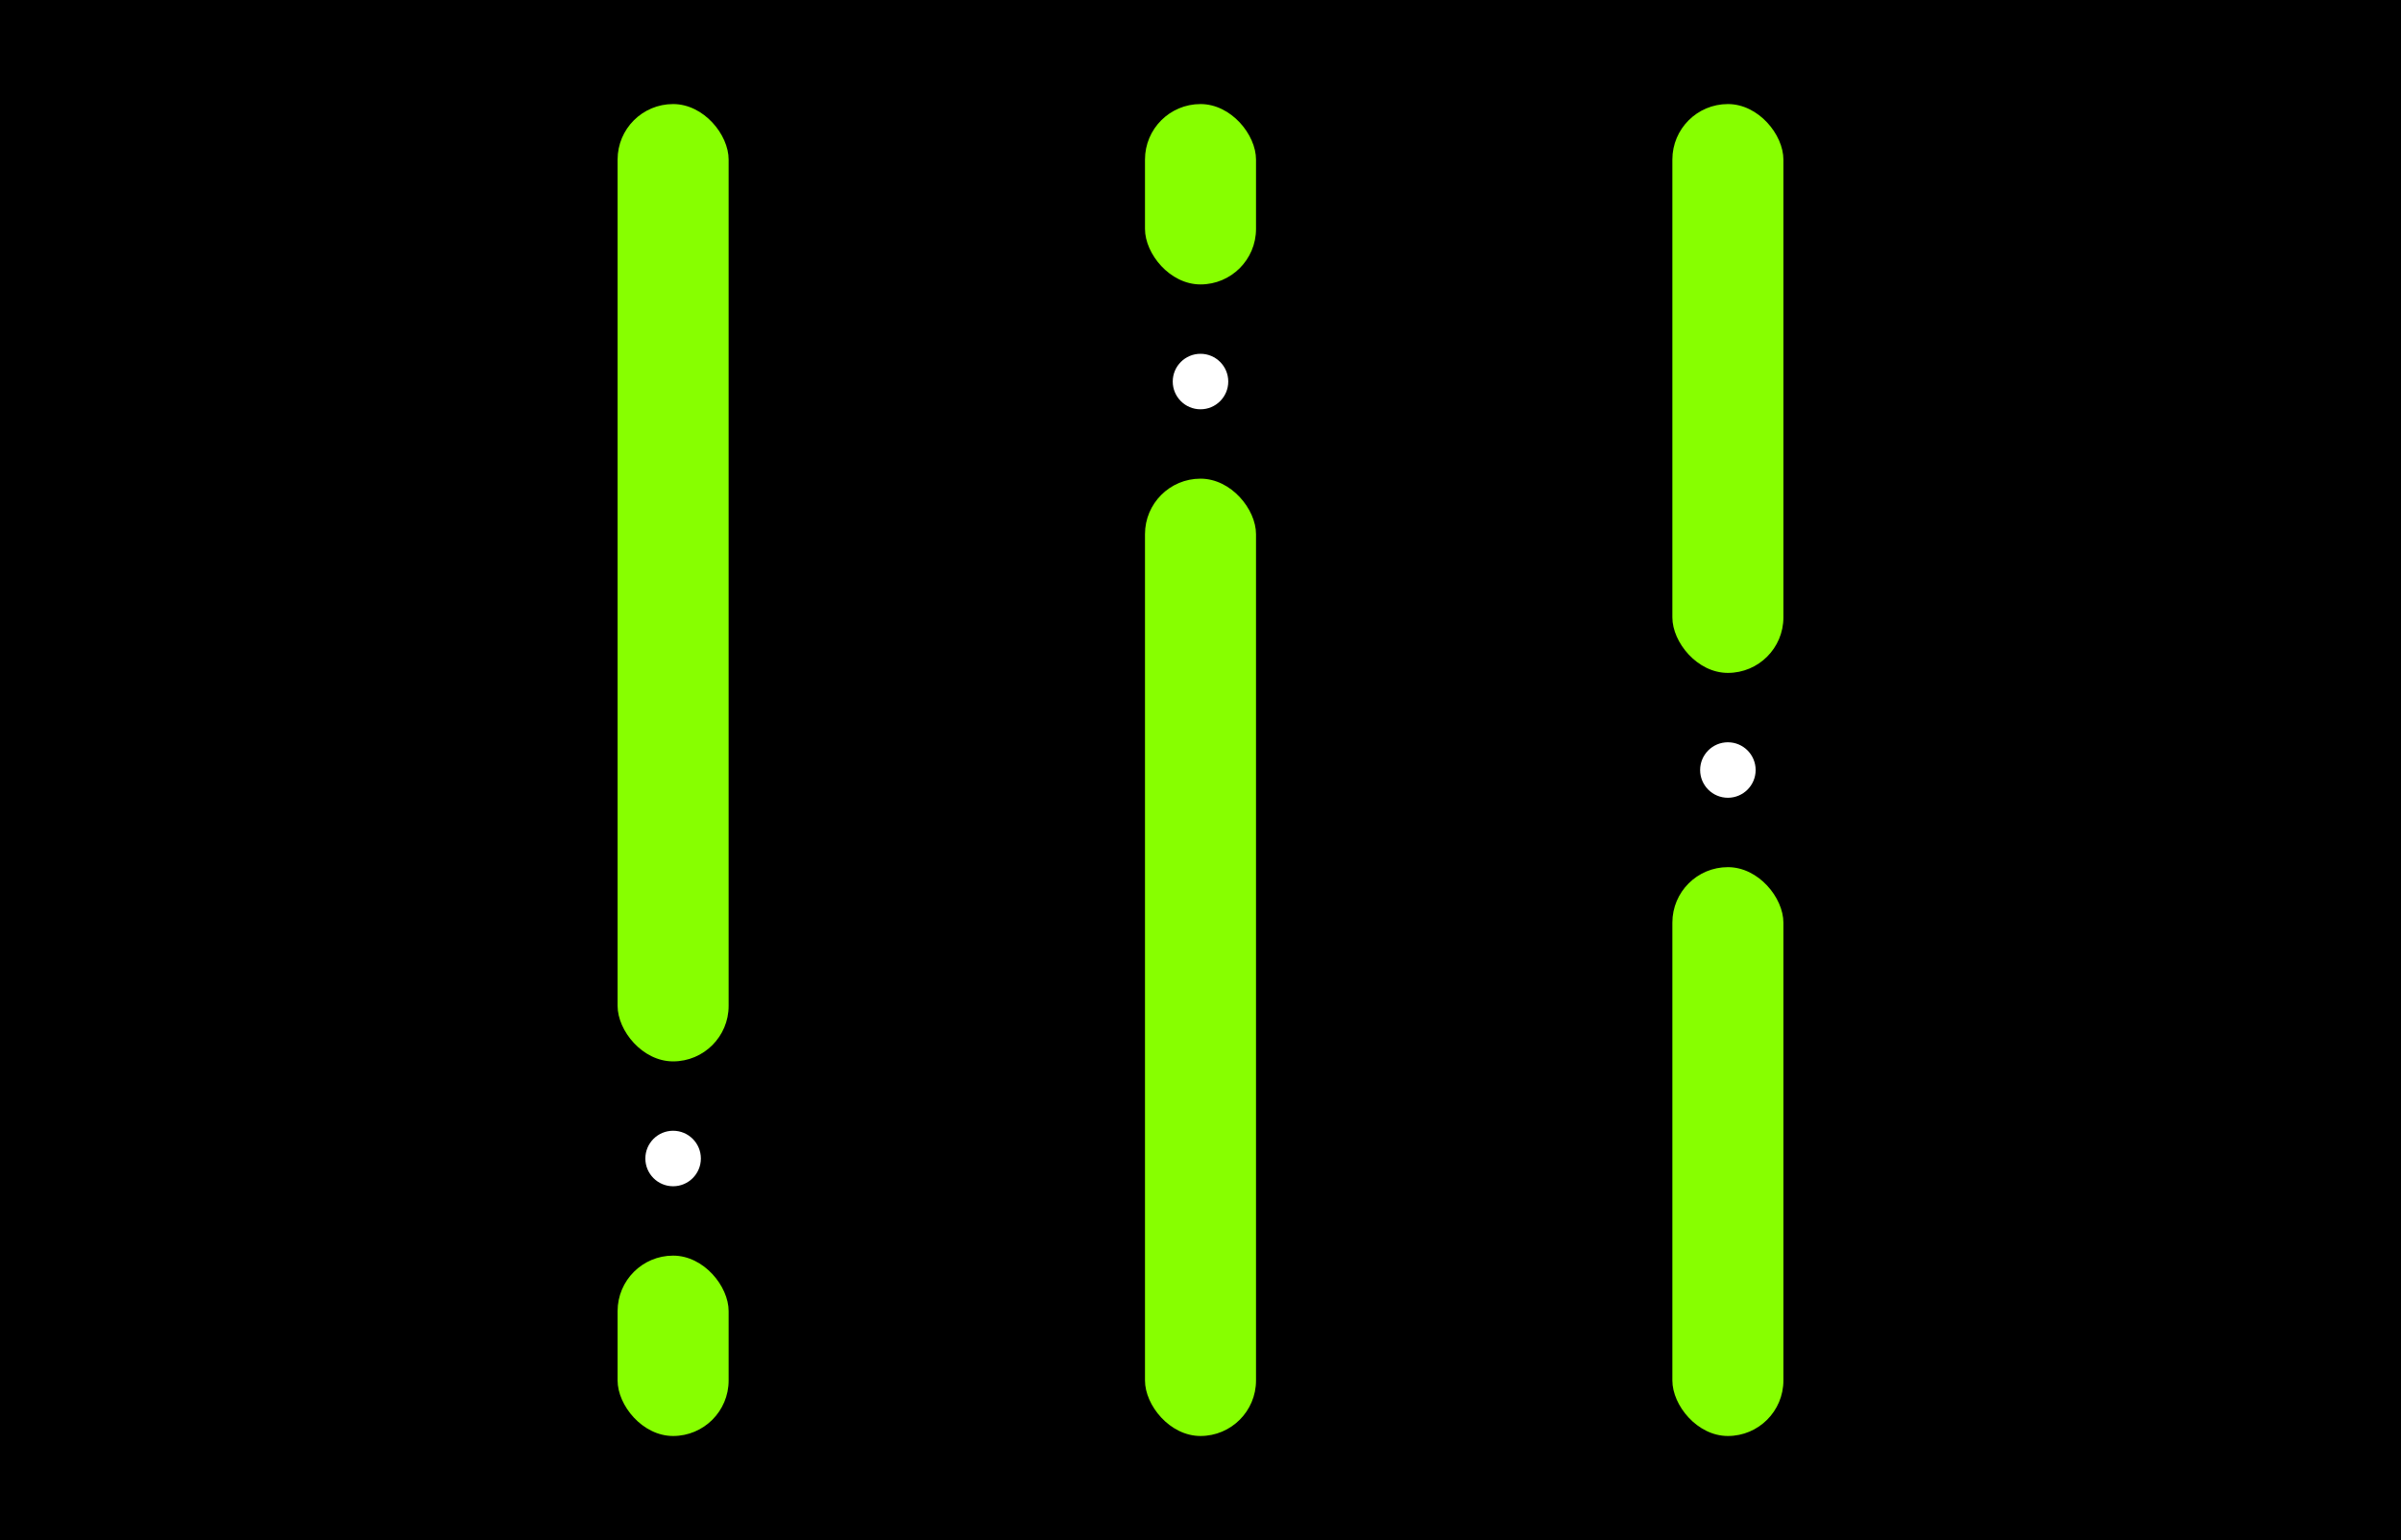
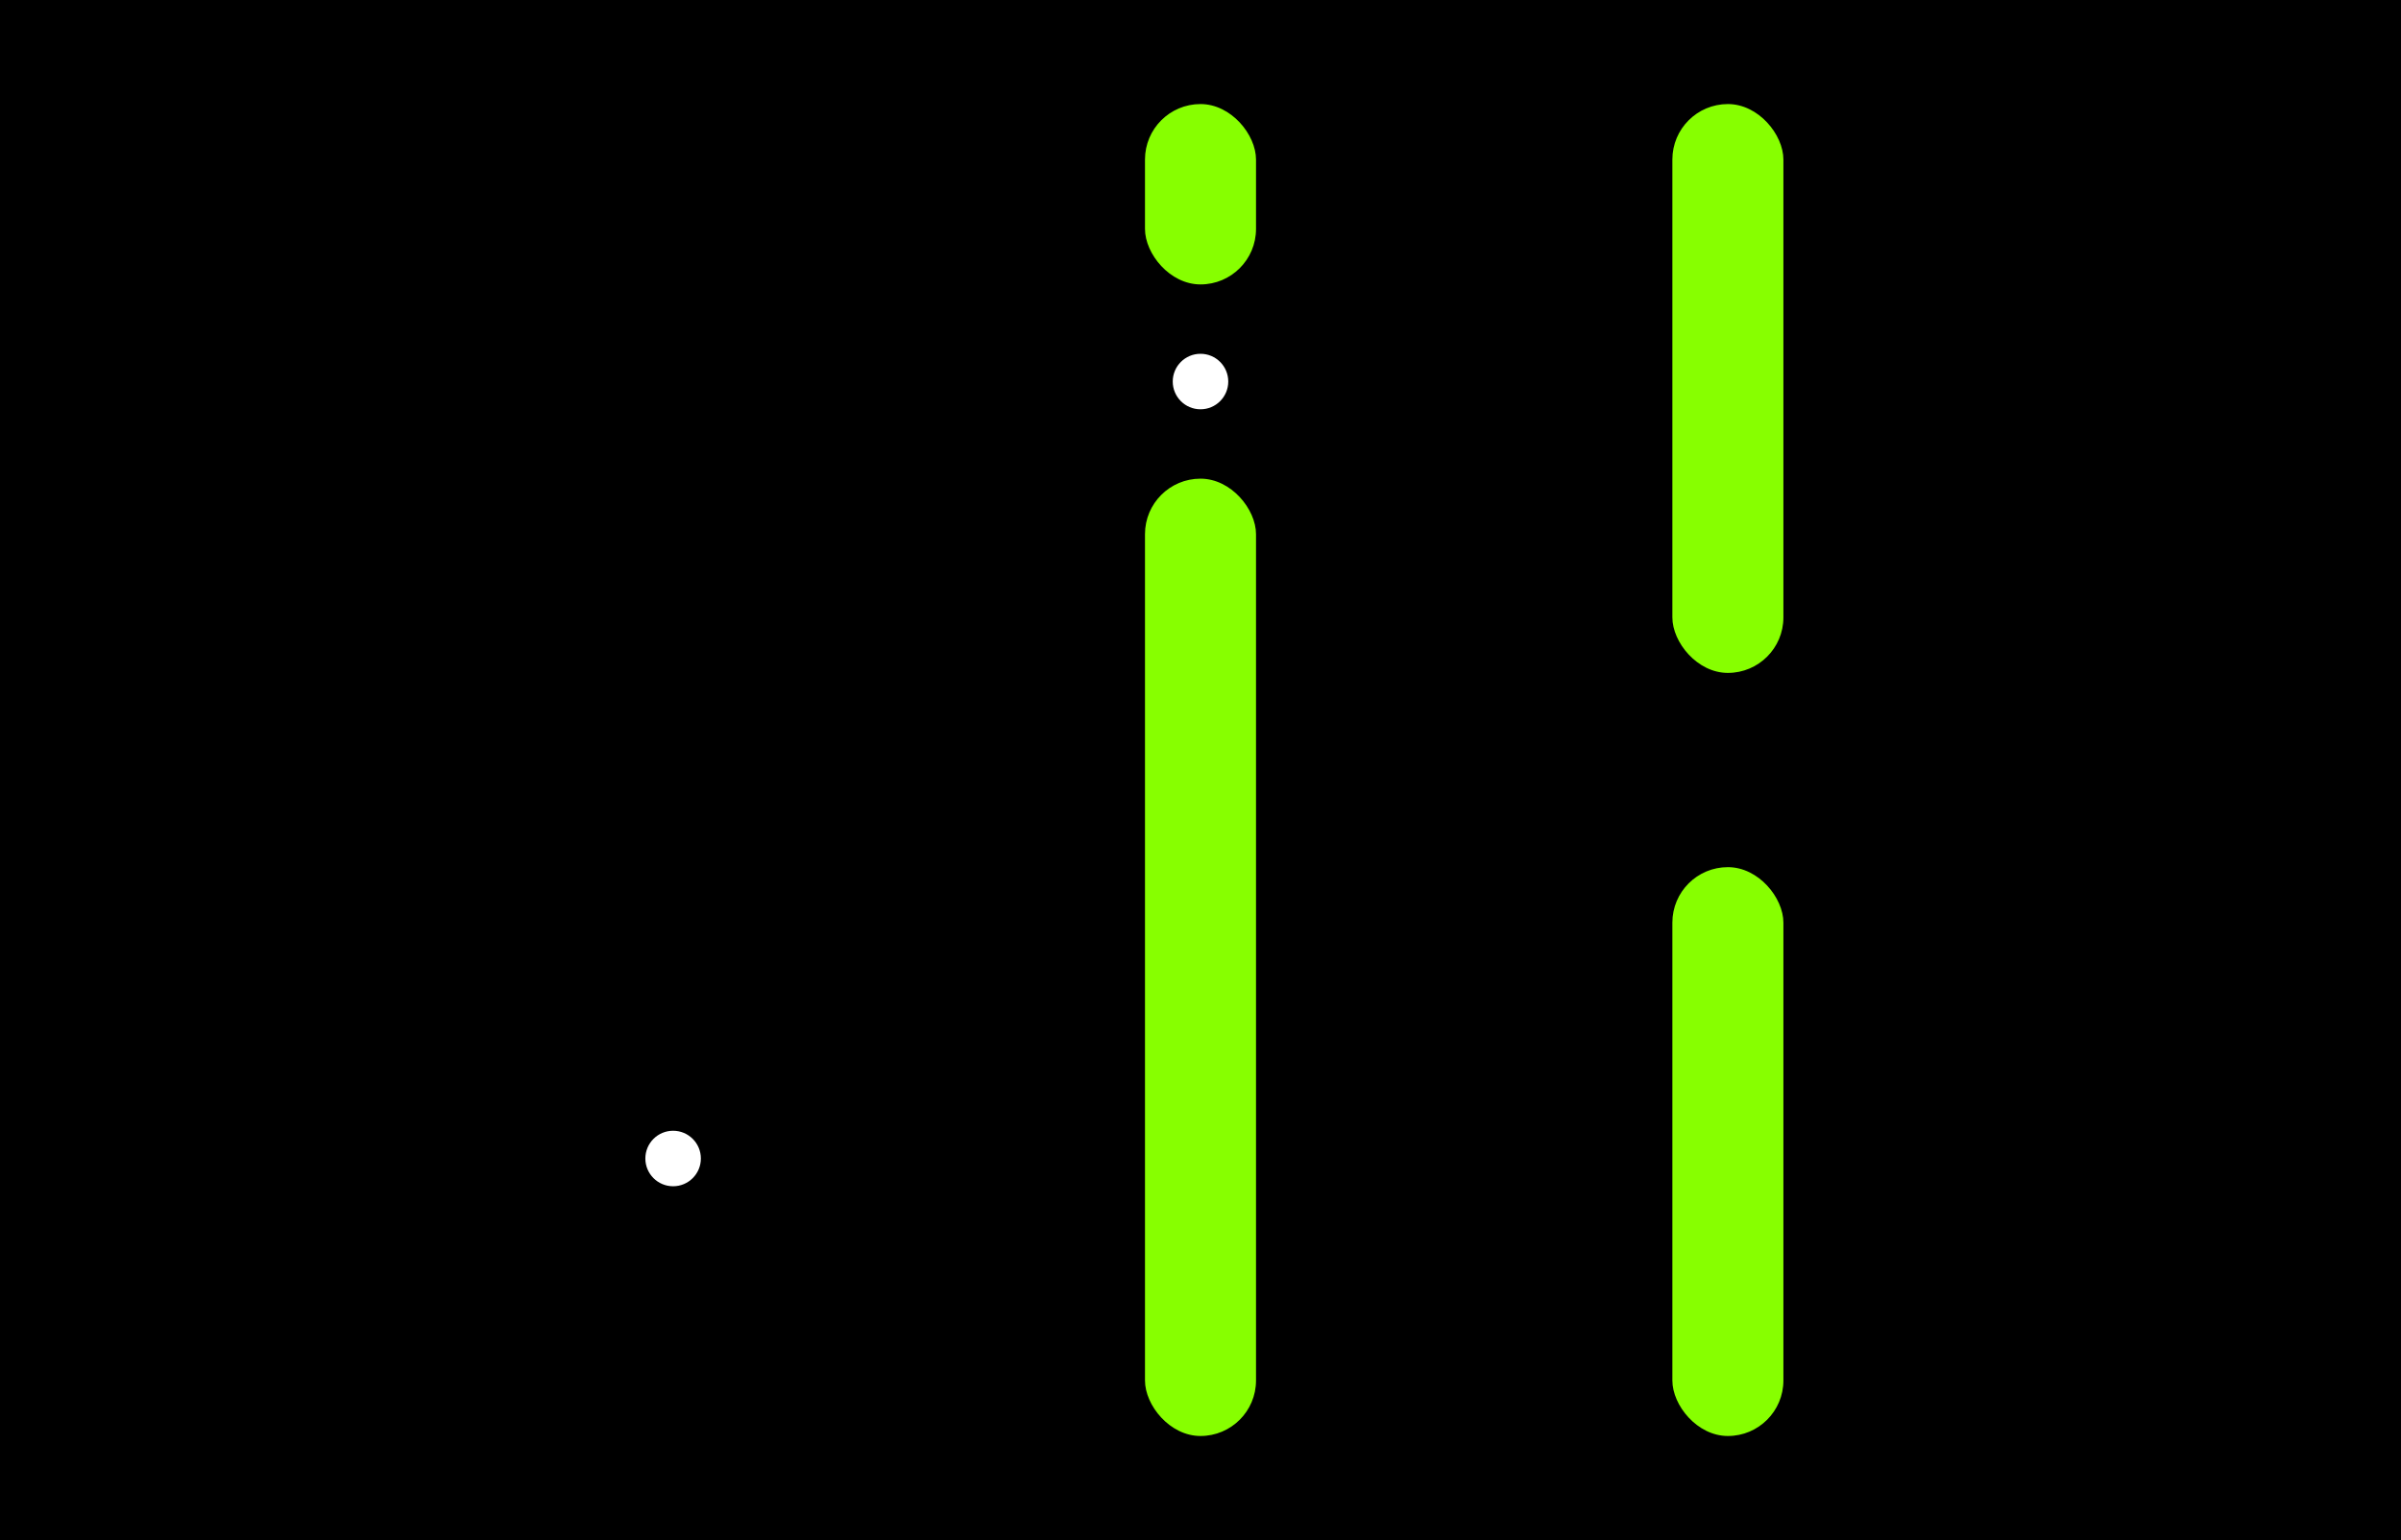
<svg xmlns="http://www.w3.org/2000/svg" width="346" height="222" viewBox="0 0 346 222" fill="none">
  <rect width="346" height="222" fill="black" />
-   <circle cx="249" cy="111" r="4" fill="white" />
  <circle cx="97" cy="167" r="4" fill="white" />
-   <rect x="89" y="15" width="16" height="138" rx="8" fill="#87FF00" />
  <rect x="241" y="15" width="16" height="82" rx="8" fill="#87FF00" />
  <rect x="241" y="125" width="16" height="82" rx="8" fill="#87FF00" />
  <circle cx="173" cy="55" r="4" fill="white" />
  <rect x="165" y="69" width="16" height="138" rx="8" fill="#87FF00" />
  <rect x="165" y="15" width="16" height="26" rx="8" fill="#87FF00" />
-   <rect x="89" y="181" width="16" height="26" rx="8" fill="#87FF00" />
</svg>